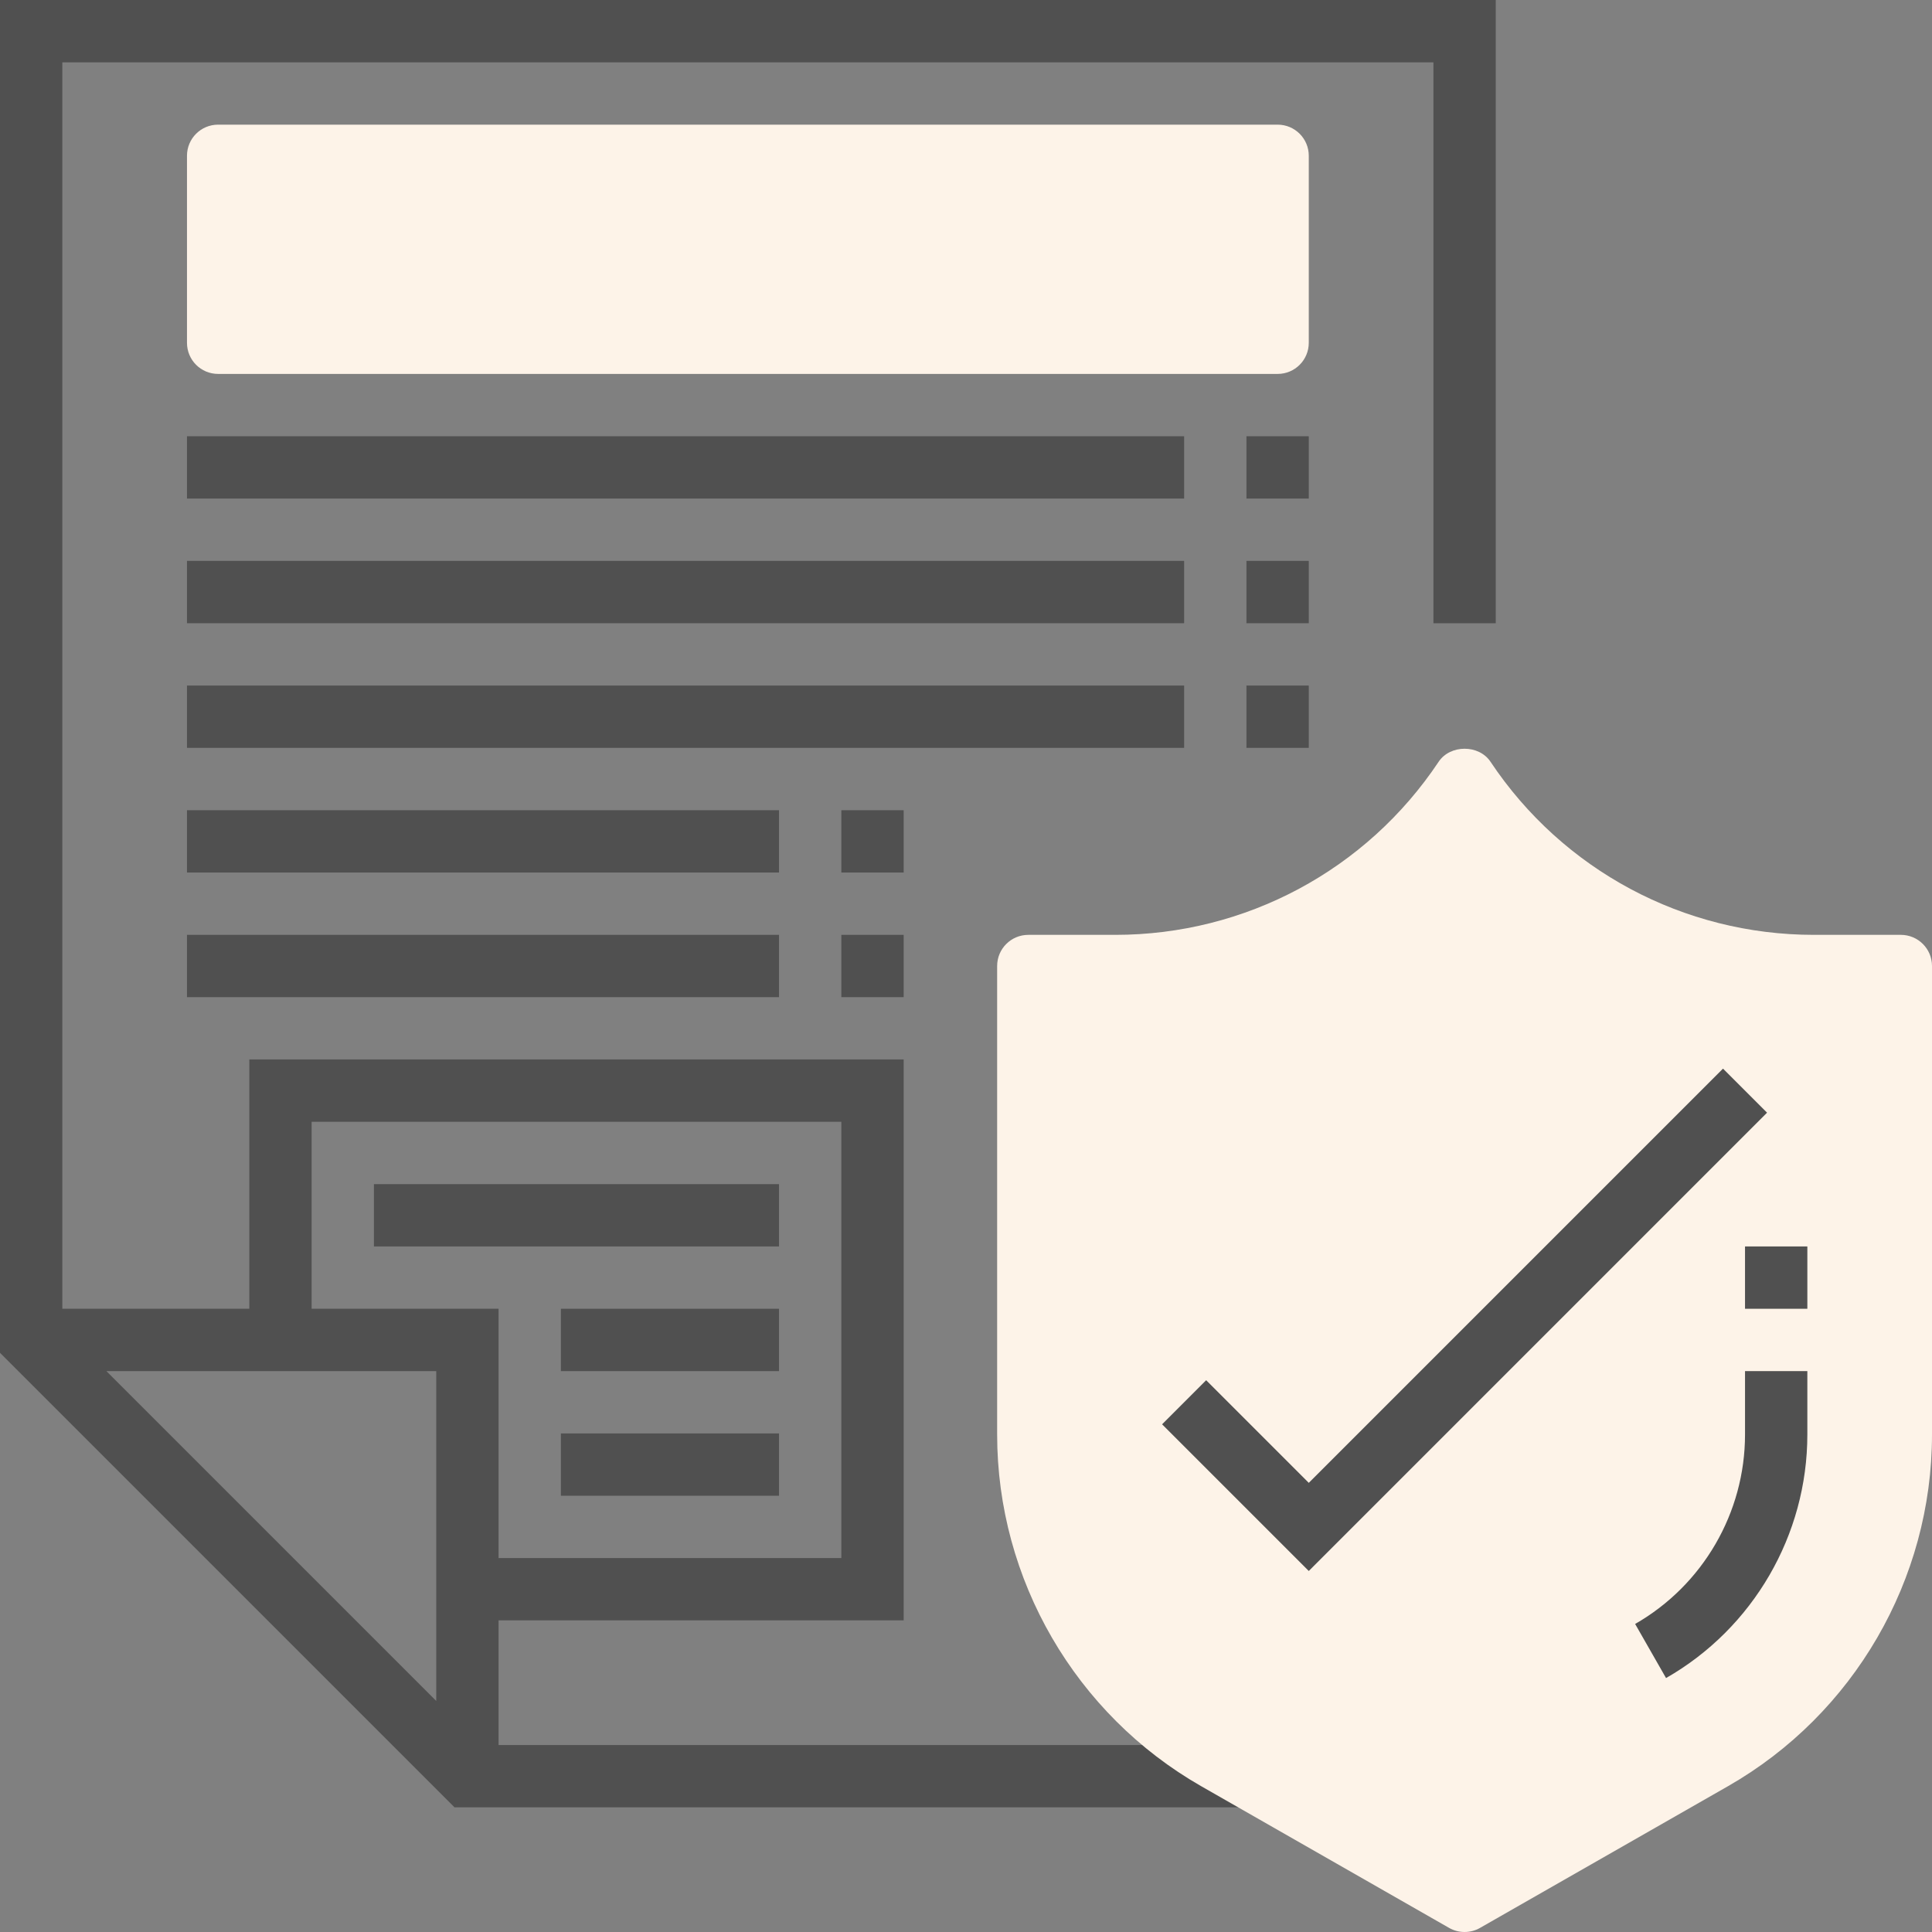
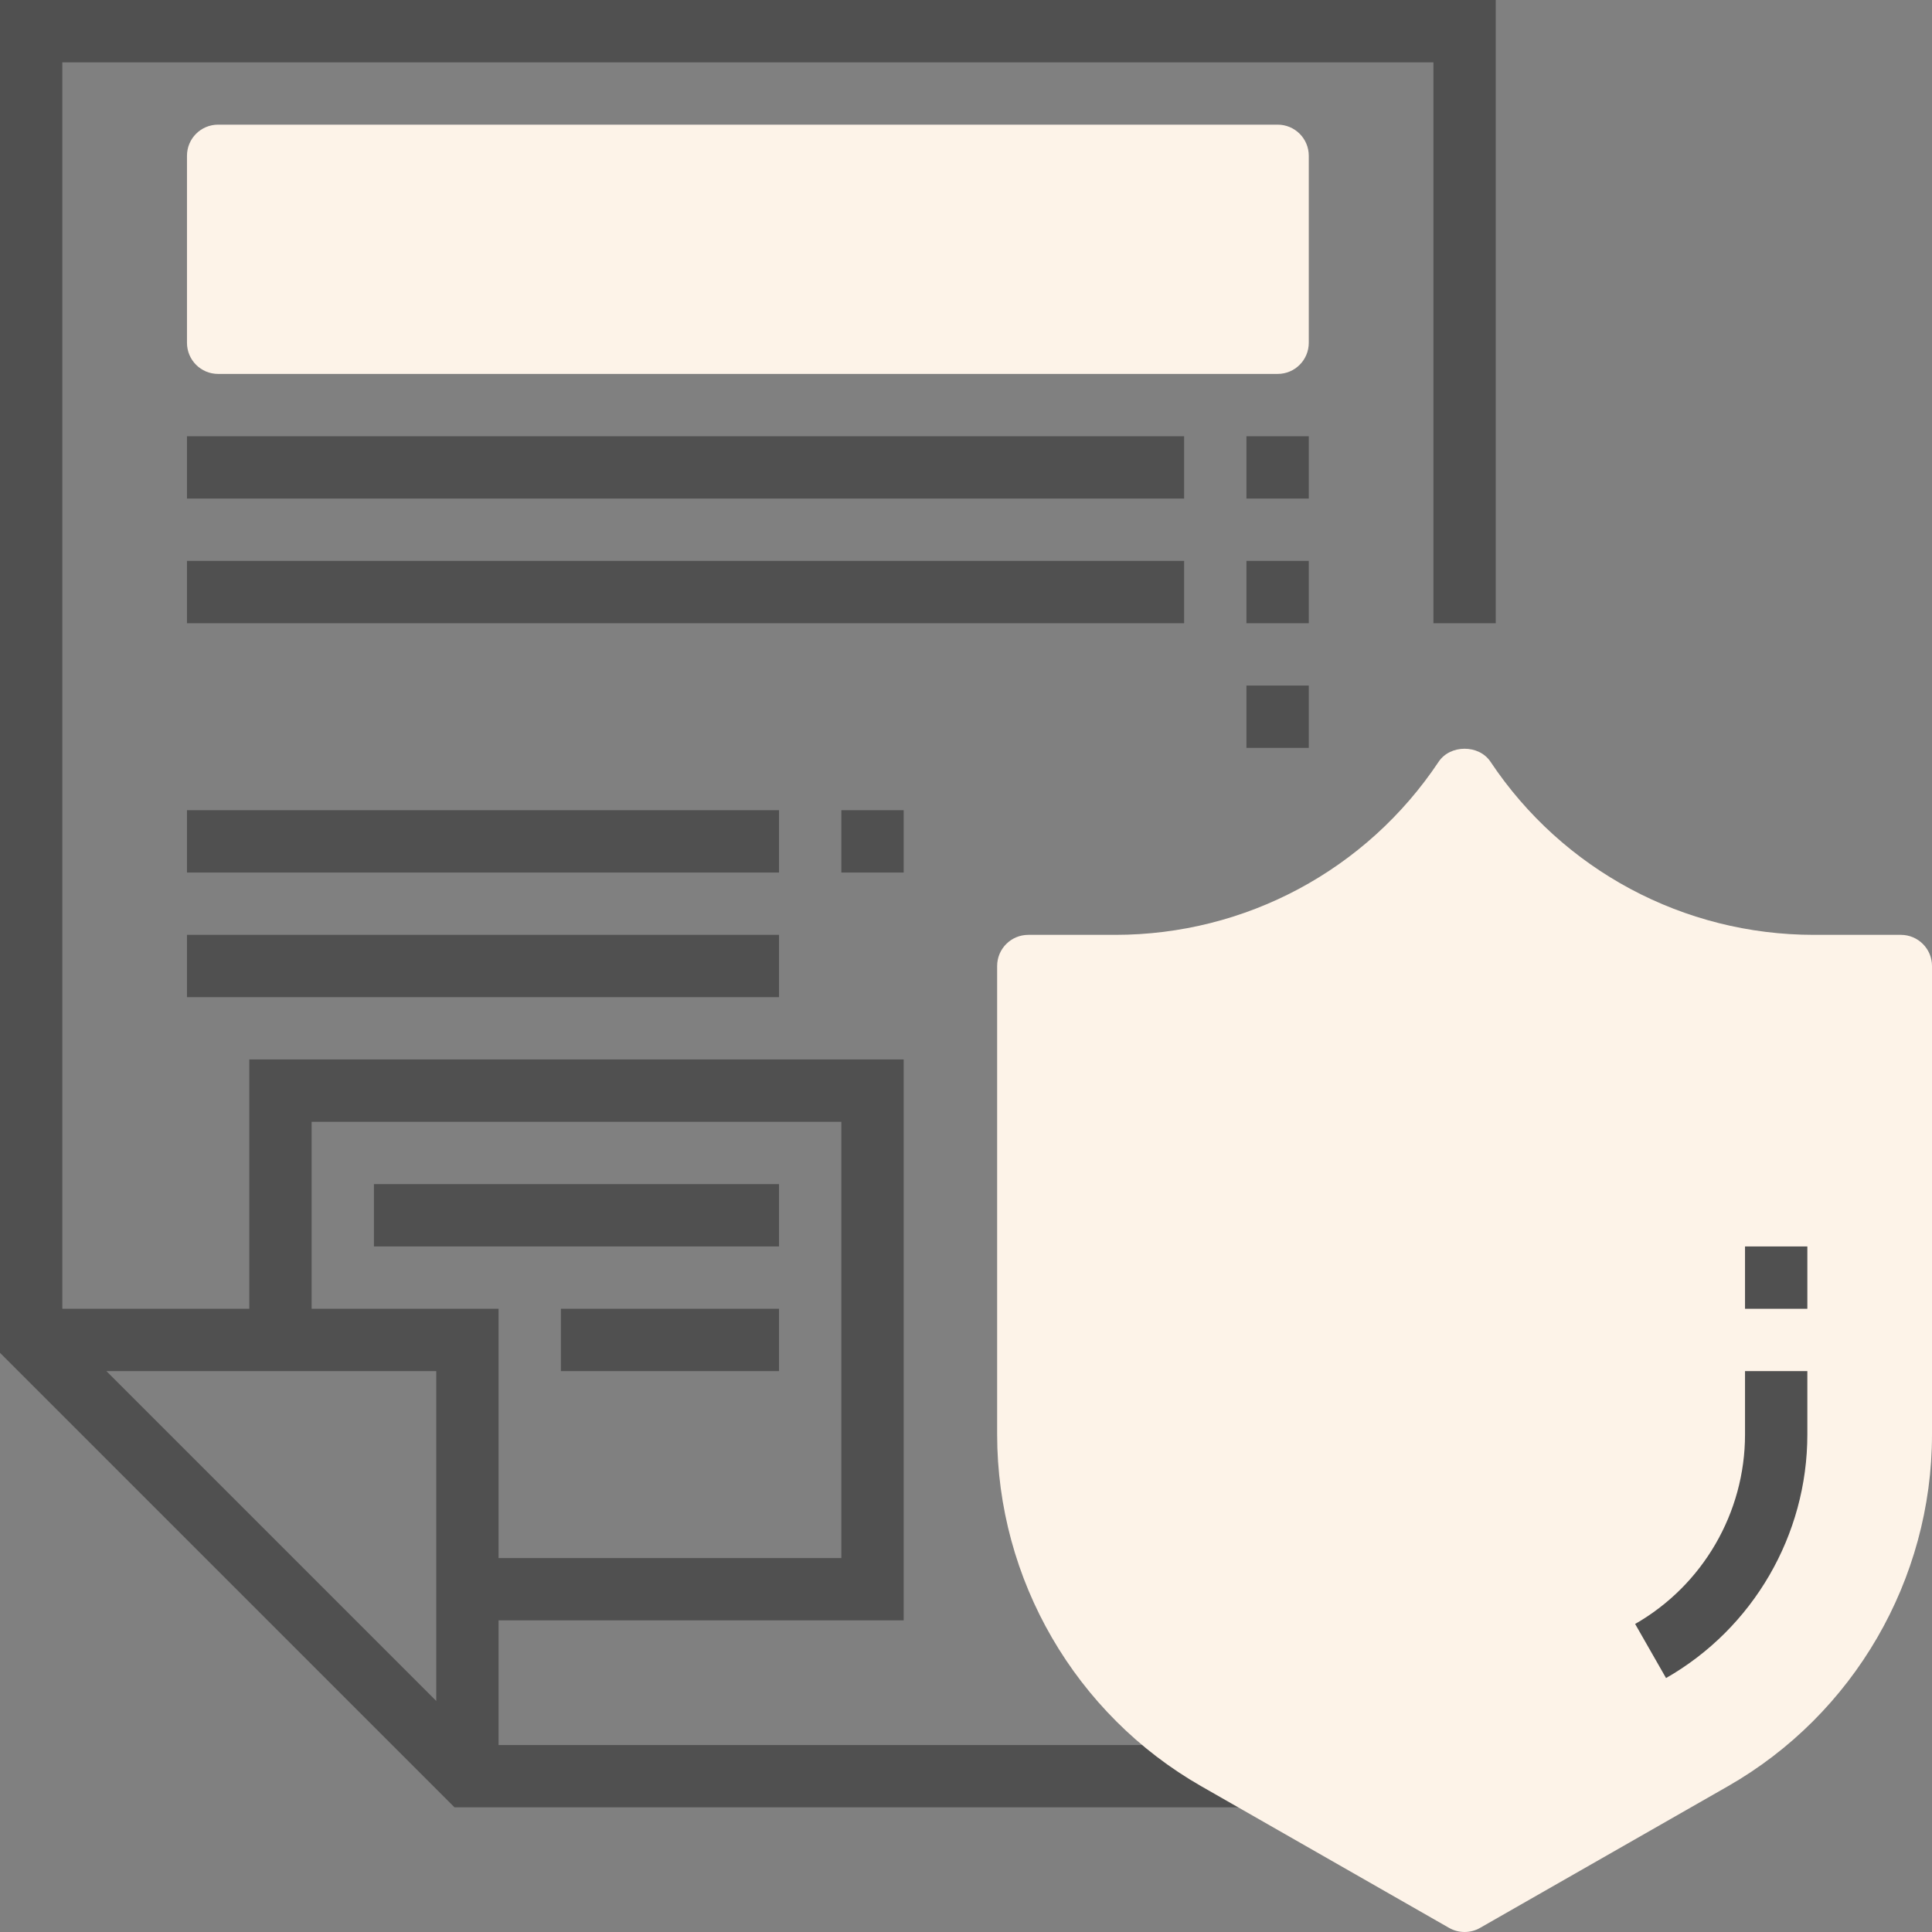
<svg xmlns="http://www.w3.org/2000/svg" width="50" height="50" viewBox="0 0 50 50" fill="none">
  <rect x="0" y="0" width="50" height="50" fill="#808080" stroke="none" />
  <path d="M33.065 9.677H5.645C5.199 9.677 4.839 9.317 4.839 8.871V4.032C4.839 3.586 5.199 3.226 5.645 3.226H33.065C33.511 3.226 33.871 3.586 33.871 4.032V8.871C33.871 9.317 33.511 9.677 33.065 9.677Z" fill="#FDF3E8" />
  <path d="M33.871 11.29H32.258V12.903H33.871V11.29Z" fill="#505050" />
  <path d="M33.871 14.516H32.258V16.129H33.871V14.516Z" fill="#505050" />
  <path d="M33.871 17.742H32.258V19.355H33.871V17.742Z" fill="#505050" />
  <path d="M0 0V35.011L11.763 46.774H32.355V45.161H12.903V41.935H23.387V27.419H6.452V33.871H1.613V1.613H37.097V16.129H38.71V0H0ZM11.29 44.021L2.753 35.484H11.29V44.021ZM8.065 29.032H21.774V40.323H12.903V33.871H8.065V29.032Z" fill="#505050" />
  <path d="M20.161 30.645H9.677V32.258H20.161V30.645Z" fill="#505050" />
  <path d="M20.161 33.871H14.516V35.484H20.161V33.871Z" fill="#505050" />
-   <path d="M20.161 37.097H14.516V38.71H20.161V37.097Z" fill="#505050" />
  <path d="M30.645 11.29H4.839V12.903H30.645V11.29Z" fill="#505050" />
  <path d="M30.645 14.516H4.839V16.129H30.645V14.516Z" fill="#505050" />
-   <path d="M30.645 17.742H4.839V19.355H30.645V17.742Z" fill="#505050" />
+   <path d="M30.645 17.742H4.839V19.355V17.742Z" fill="#505050" />
  <path d="M20.161 20.968H4.839V22.581H20.161V20.968Z" fill="#505050" />
  <path d="M20.161 24.194H4.839V25.806H20.161V24.194Z" fill="#505050" />
  <path d="M23.387 20.968H21.774V22.581H23.387V20.968Z" fill="#505050" />
-   <path d="M23.387 24.194H21.774V25.806H23.387V24.194Z" fill="#505050" />
  <path d="M37.903 50C37.765 50 37.627 49.965 37.503 49.894L31.089 46.228C27.831 44.366 25.806 40.878 25.806 37.126V25C25.806 24.554 26.167 24.194 26.613 24.194H28.862C32.233 24.194 35.362 22.519 37.232 19.714C37.532 19.265 38.275 19.265 38.574 19.714C40.444 22.519 43.573 24.194 46.944 24.194H49.194C49.639 24.194 50 24.554 50 25V37.126C50 40.878 47.976 44.366 44.718 46.228L38.303 49.894C38.18 49.965 38.041 50 37.903 50Z" fill="#FDF3E8" />
  <path d="M43.117 43.428L42.317 42.028C44.071 41.025 45.161 39.147 45.161 37.126V35.484H46.774V37.126C46.774 39.724 45.373 42.139 43.117 43.428Z" fill="#505050" />
  <path d="M46.774 32.258H45.161V33.871H46.774V32.258Z" fill="#505050" />
-   <path d="M33.871 40.657L30.075 36.861L31.215 35.72L33.871 38.376L44.591 27.656L45.731 28.796L33.871 40.657Z" fill="#505050" />
</svg>